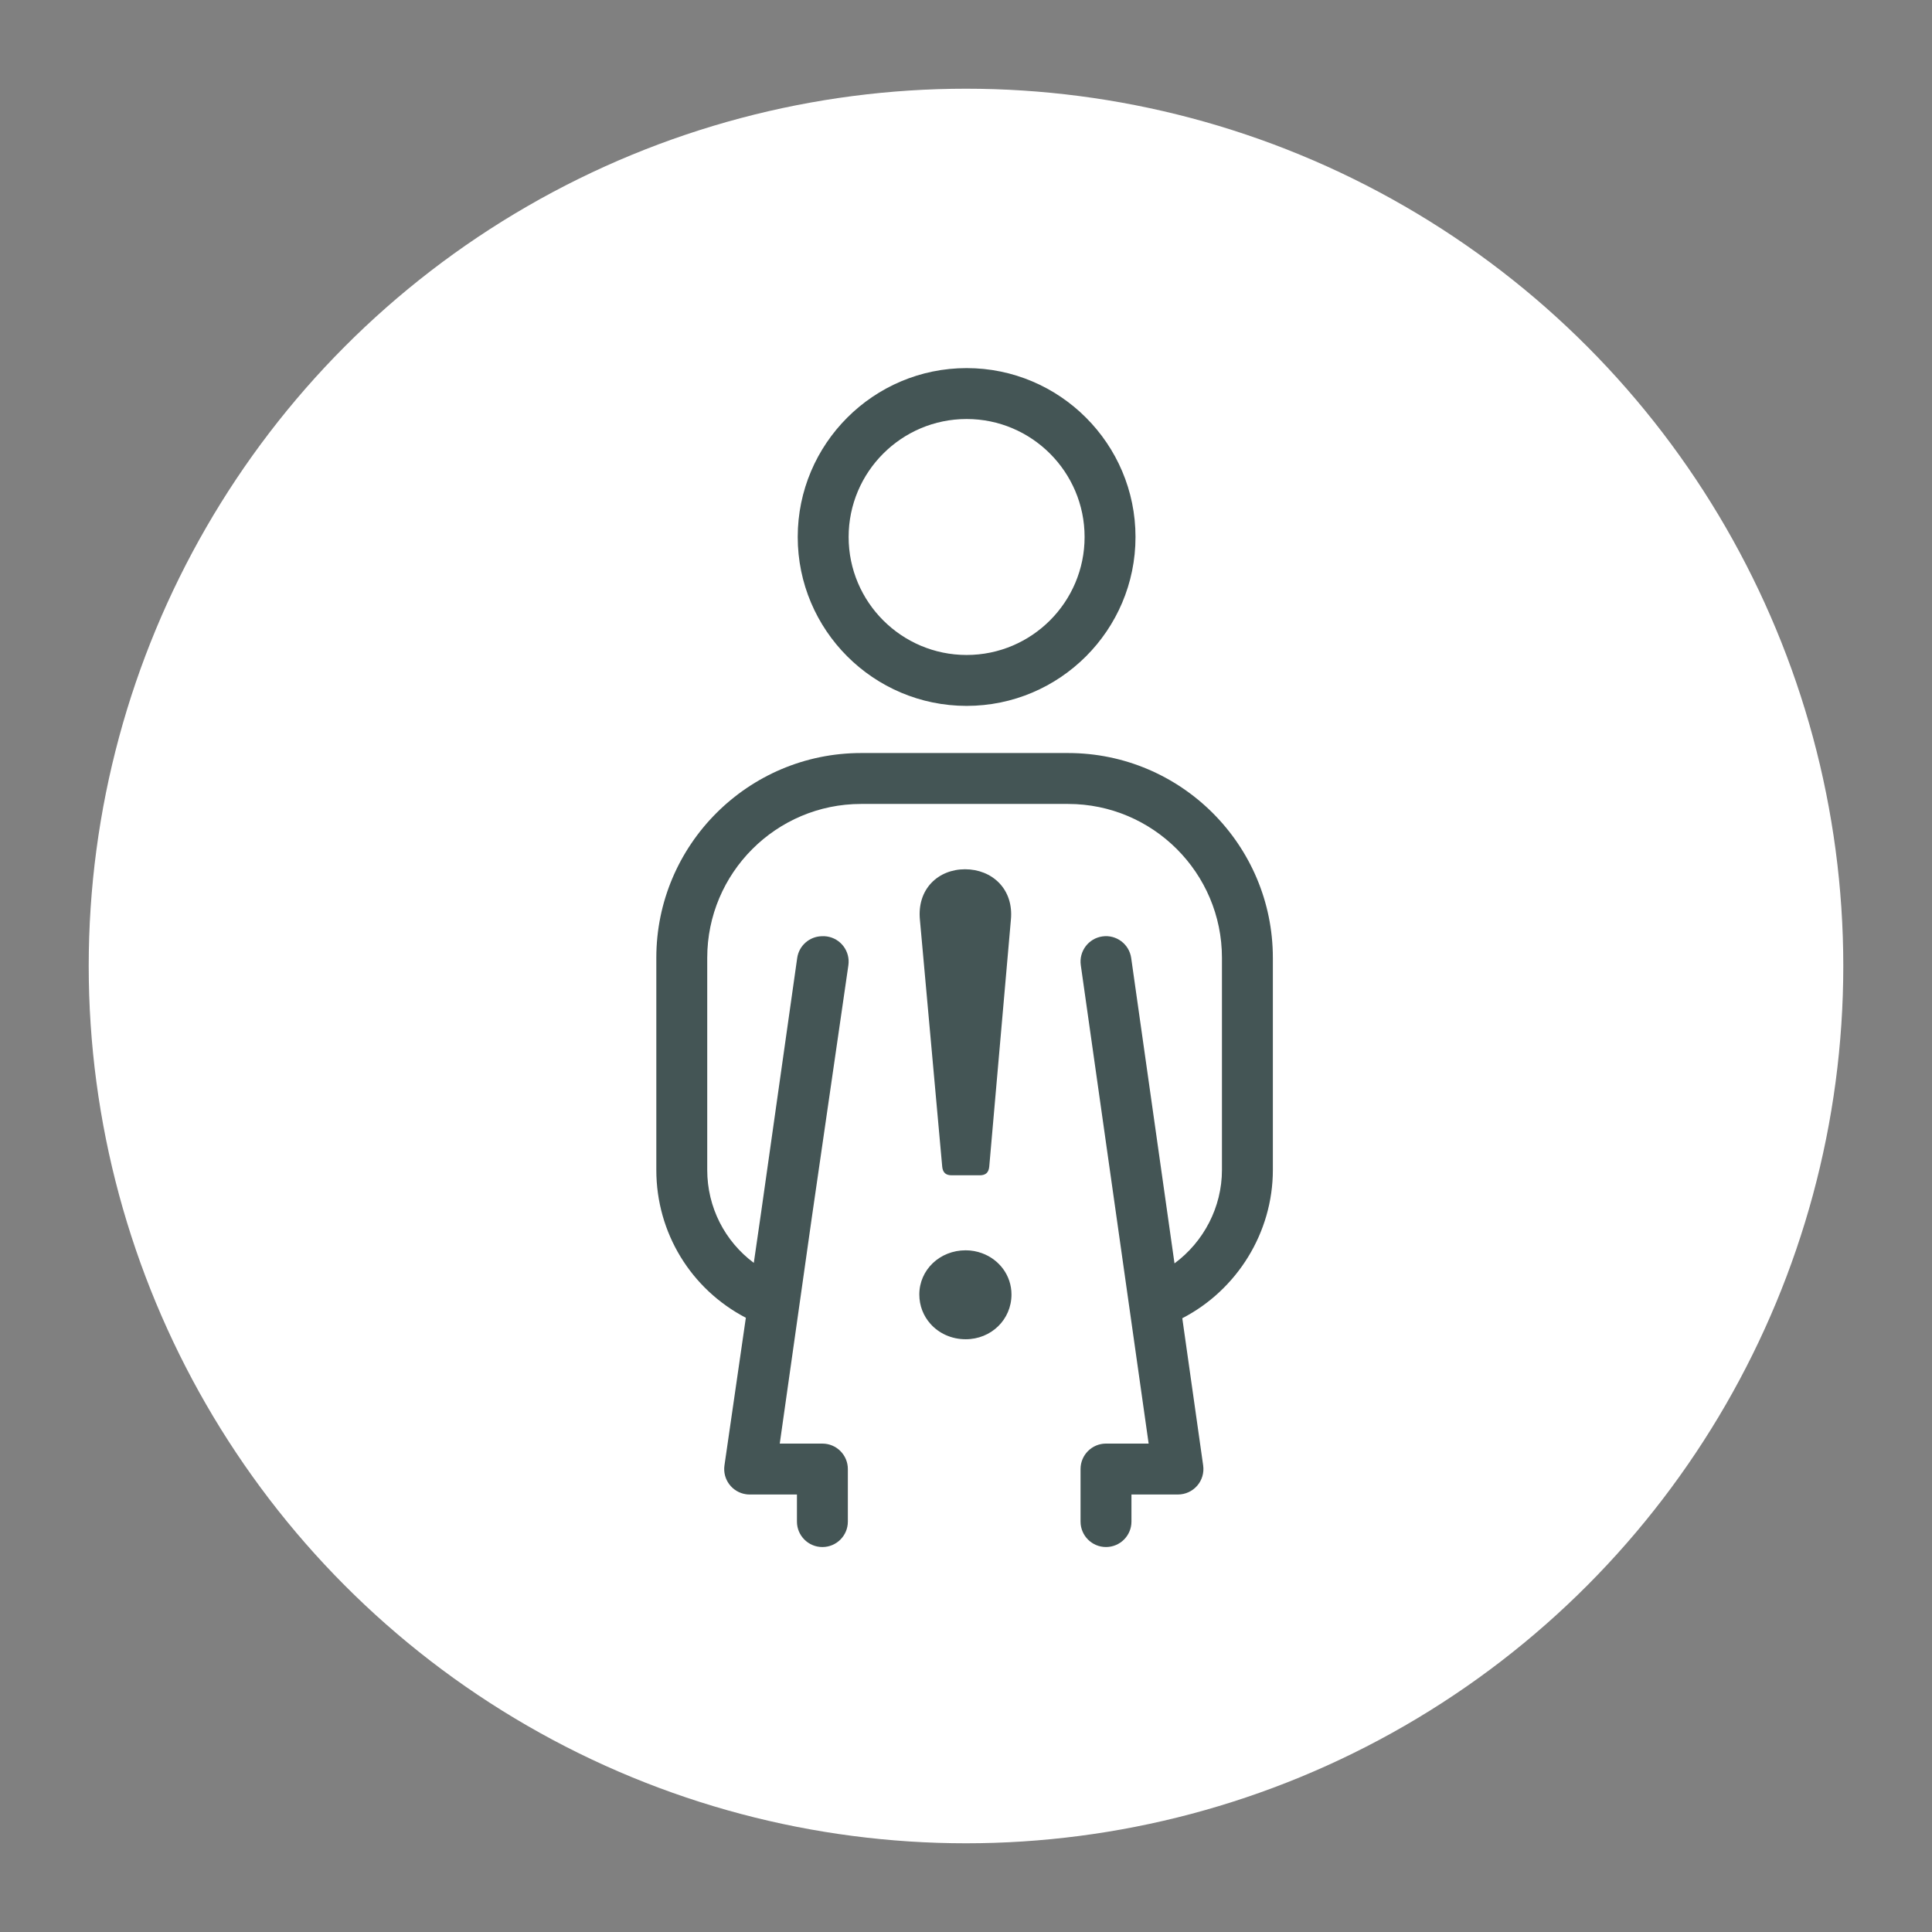
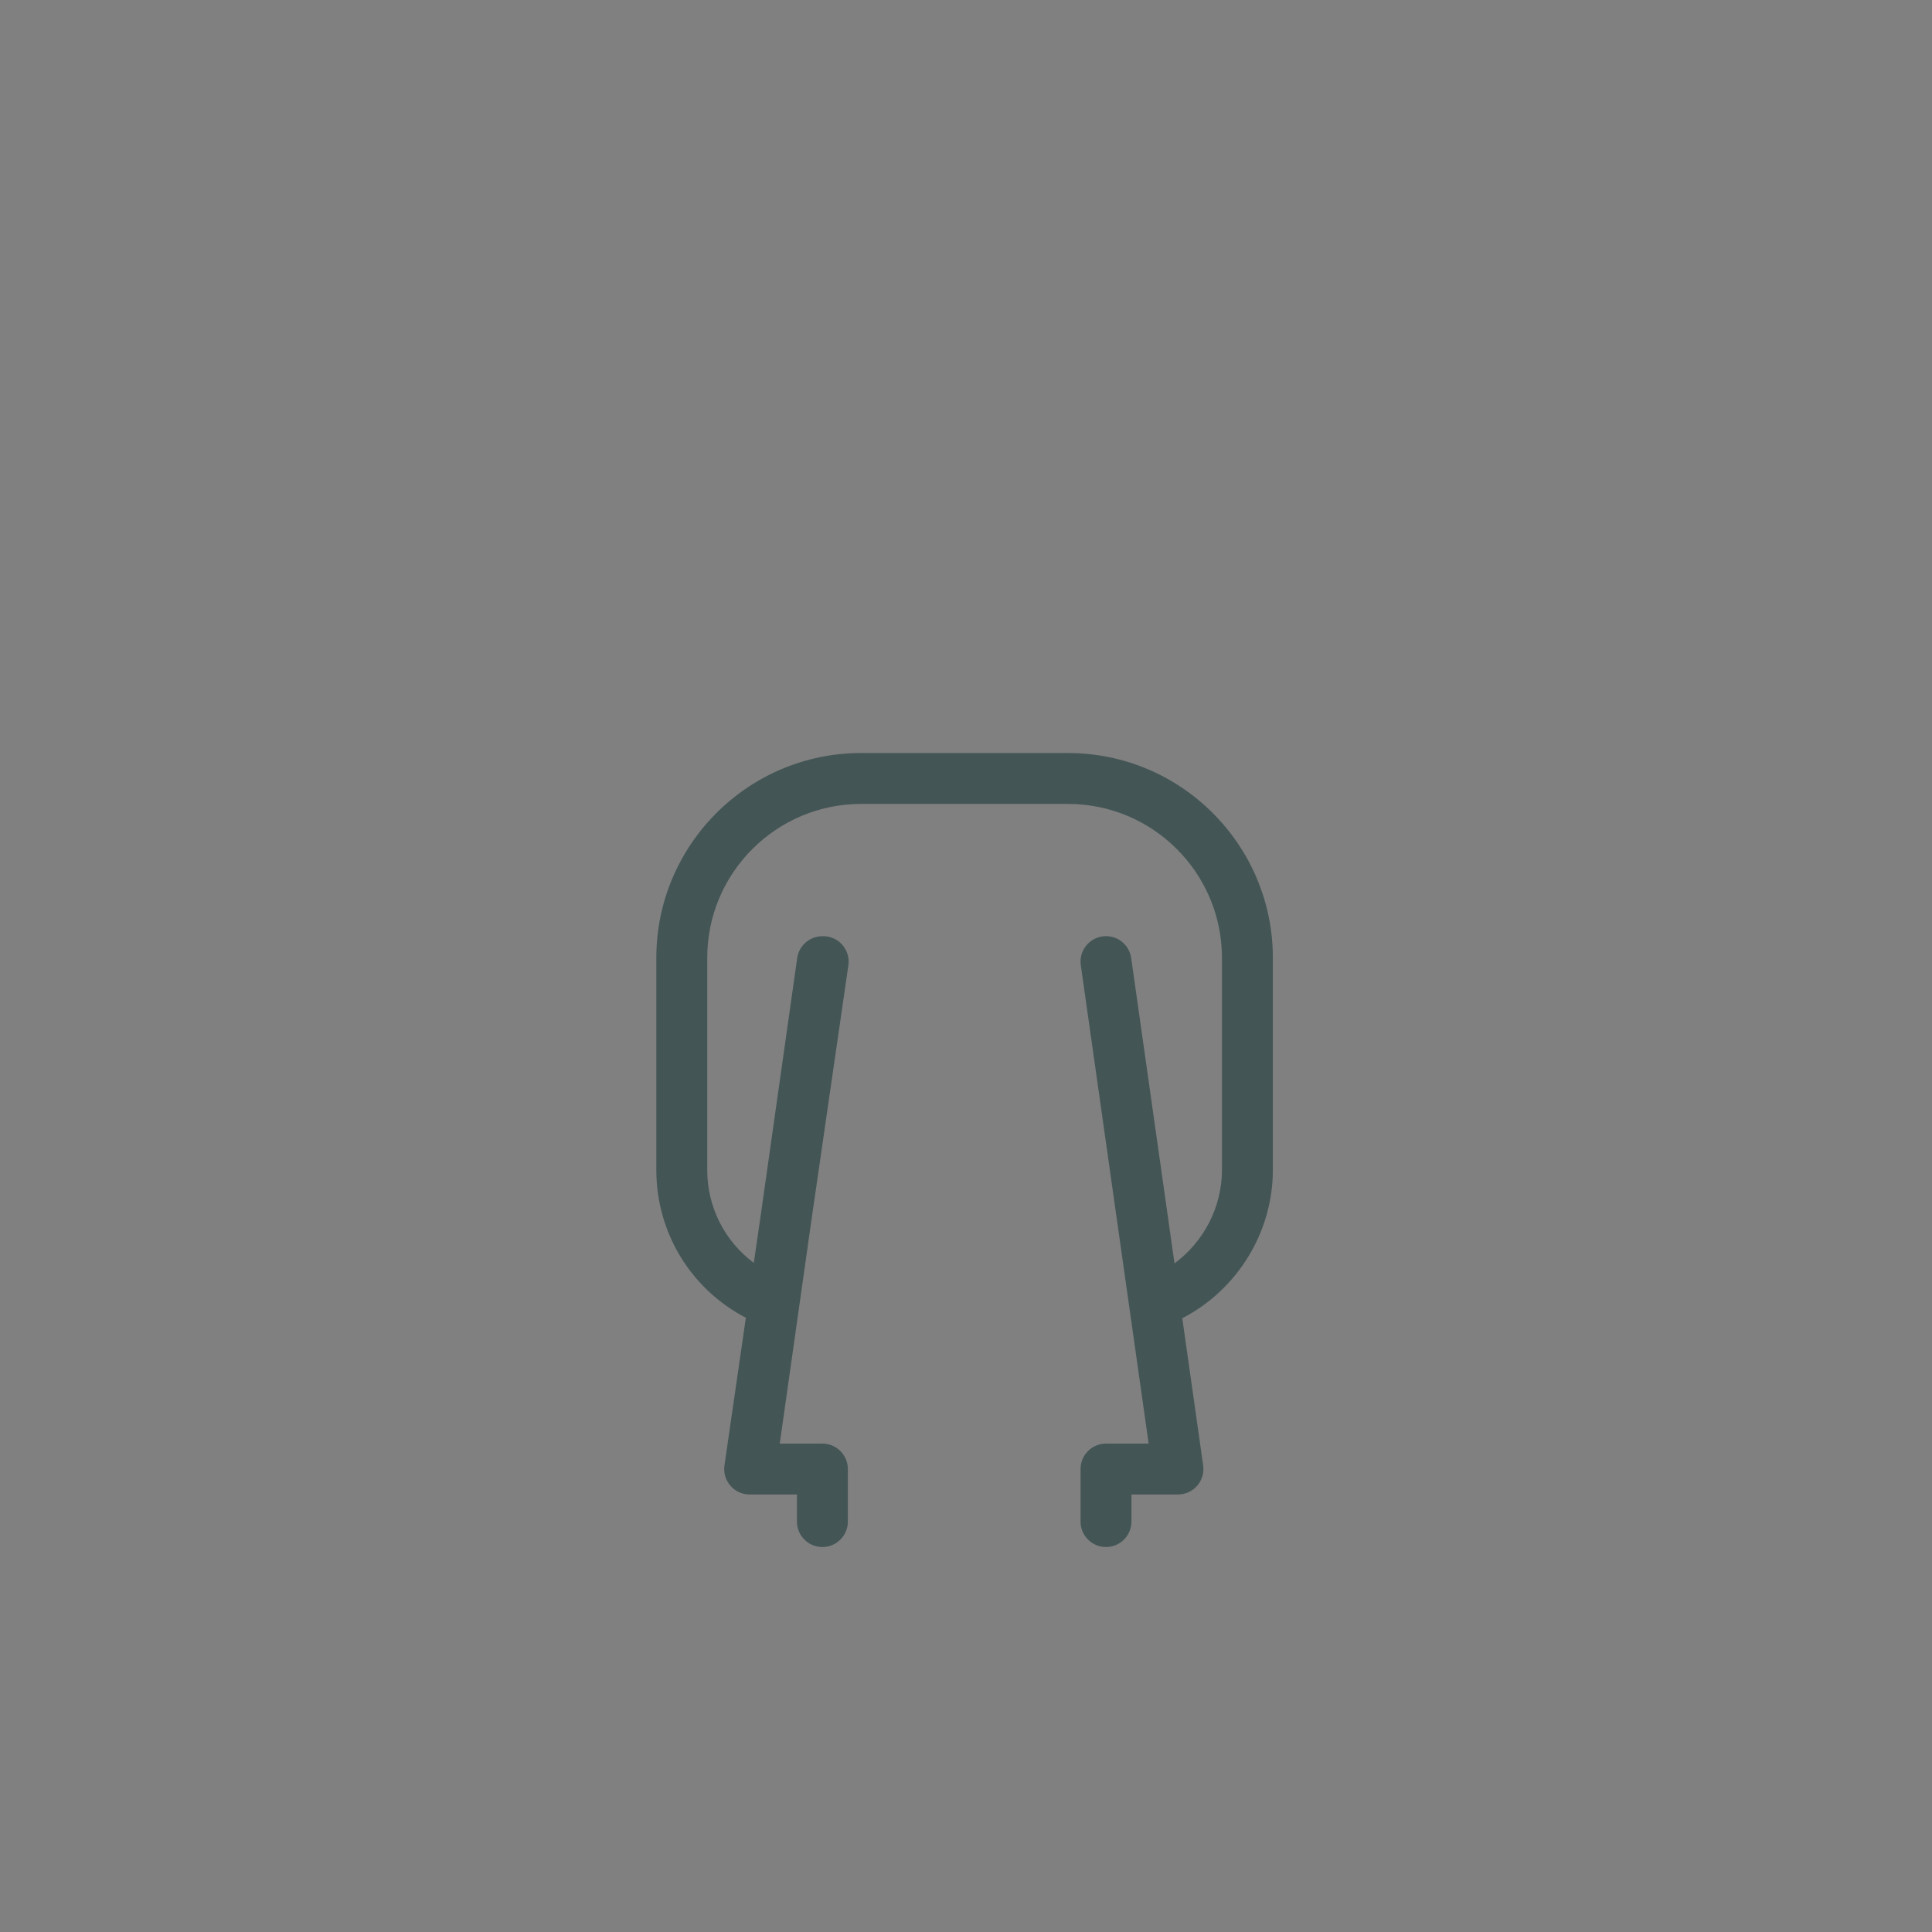
<svg xmlns="http://www.w3.org/2000/svg" id="Icons" viewBox="0 0 360 360">
  <rect x="0" y="0" width="360" height="360" fill="#808080" stroke="none" />
  <defs>
    <style>
      .cls-1 {
        fill: #455;
      }

      .cls-1, .cls-2 {
        stroke-width: 0px;
      }

      .cls-2 {
        fill: #fff;
      }
    </style>
  </defs>
-   <circle class="cls-2" cx="180" cy="180" r="163.47" />
  <path class="cls-1" d="m237.178,178.474c0-21.04-17.118-38.157-38.158-38.157h-38.567c-21.04,0-38.158,17.117-38.158,38.157v39.53c0,11.719,6.462,22.213,16.683,27.542l-3.986,27.508c-.376,2.593,1.421,4.999,4.014,5.375.231.033.46.05.686.05.028,0,.054-.007.081-.007.02 0.0.039.006.059.006h8.666v5.046c0,2.619,2.123,4.743,4.743,4.743s4.743-2.124,4.743-4.743v-9.789c0-2.619-2.123-4.743-4.743-4.743h-7.946l5.951-41.964,6.835-47.164c.376-2.593-1.421-4.999-4.014-5.375-.332-.048-.66-.058-.982-.037-2.263.068-4.212,1.75-4.541,4.065l-6.719,47.379-1.365,9.421c-5.391-4.01-8.679-10.348-8.679-17.313v-39.53c0-15.81,12.862-28.671,28.671-28.671h38.567c15.81,0,28.672,12.861,28.672,28.671v39.53c0,6.944-3.404,13.392-8.841,17.407l-8.069-56.895c-.368-2.594-2.769-4.401-5.362-4.03-2.594.368-4.398,2.769-4.03,5.362l12.642,89.143h-7.946c-2.62,0-4.743,2.124-4.743,4.743v9.789c0,2.619,2.123,4.743,4.743,4.743s4.743-2.124,4.743-4.743v-5.046h8.666c1.374,0,2.681-.596,3.582-1.634.901-1.037,1.308-2.415,1.115-3.775l-3.89-27.433c10.212-5.278,16.877-15.973,16.877-27.632v-39.53Z" />
-   <path class="cls-1" d="m211.585,100.061c0-17.352-14.118-31.471-31.47-31.471s-31.471,14.118-31.471,31.471,14.118,31.471,31.471,31.471,31.47-14.118,31.47-31.471Zm-53.455,0c0-12.122,9.862-21.984,21.984-21.984s21.984,9.862,21.984,21.984-9.862,21.984-21.984,21.984-21.984-9.862-21.984-21.984Z" />
  <g>
-     <path class="cls-1" d="m175.568,217.403c.117,1.141.711,1.597,1.778,1.597h5.206c1.067,0,1.661-.456,1.778-1.597l1.097-12.51,2.931-33.436c.594-5.827-3.55-9.483-8.528-9.483s-9.006,3.657-8.411,9.483l4.15,45.946Z" />
-     <path class="cls-1" d="m182.974,233.513c-.941-.342-1.958-.537-3.028-.537-4.856,0-8.645,3.662-8.645,8.231,0,2.115.777,4.016,2.071,5.47,1.572,1.767,3.91,2.873,6.574,2.873,4.739,0,8.528-3.656,8.528-8.342,0-3.537-2.275-6.522-5.5-7.694Z" />
-   </g>
+     </g>
</svg>